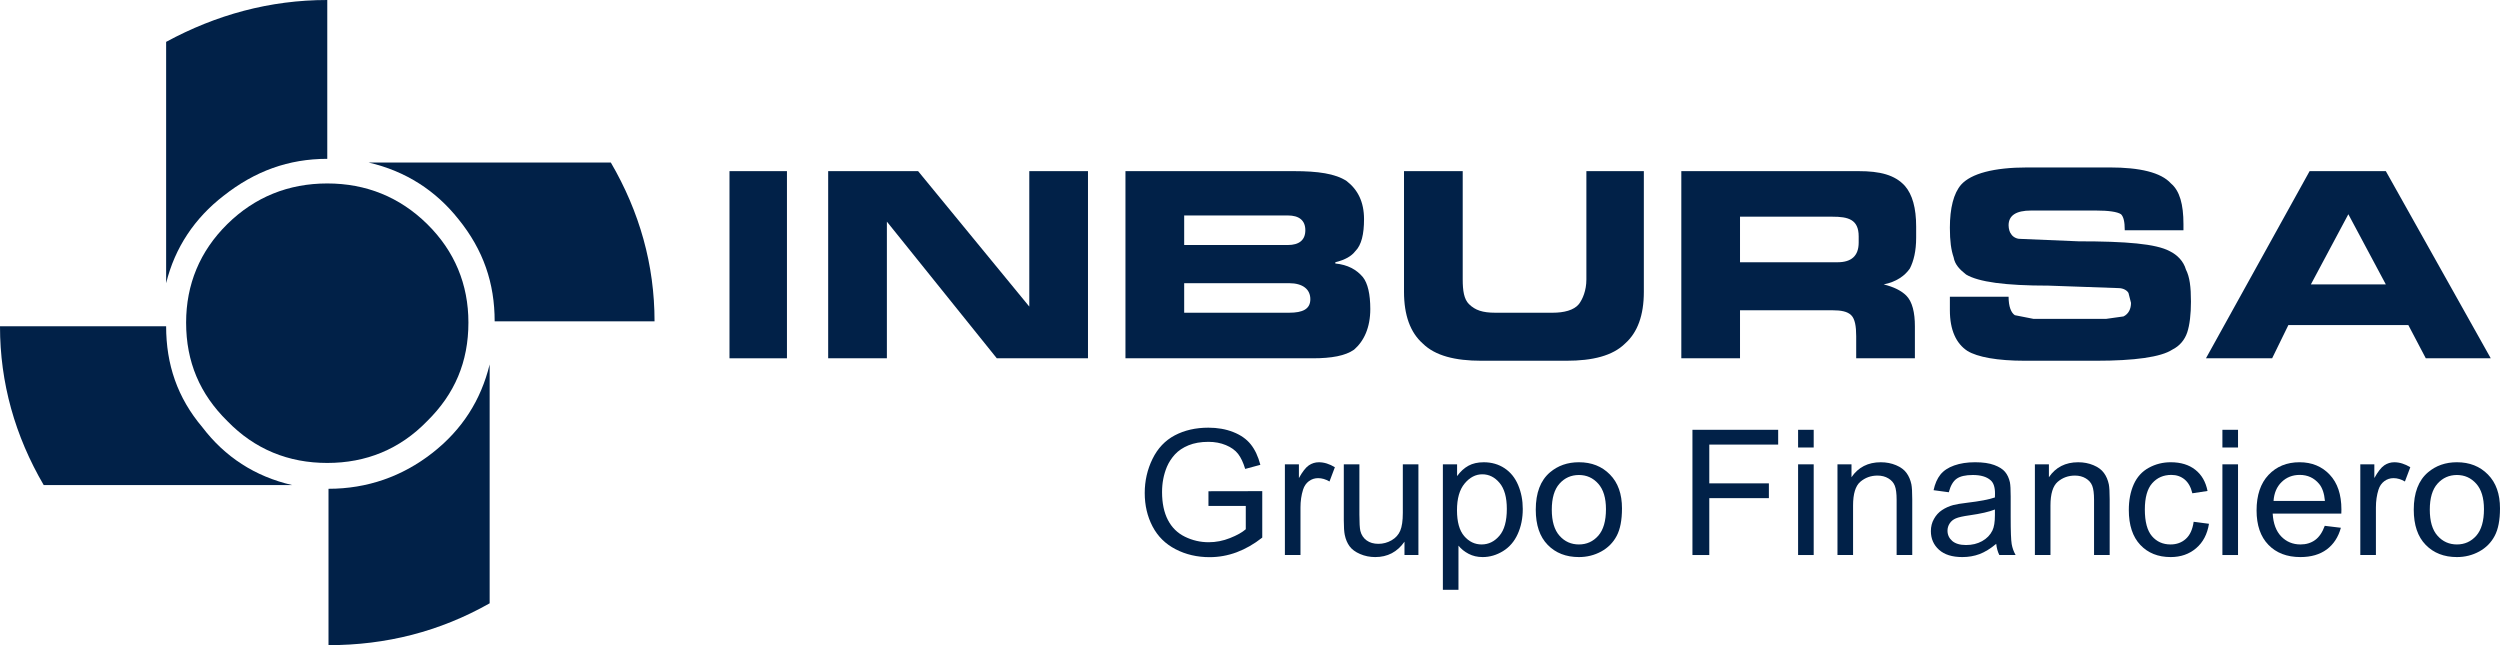
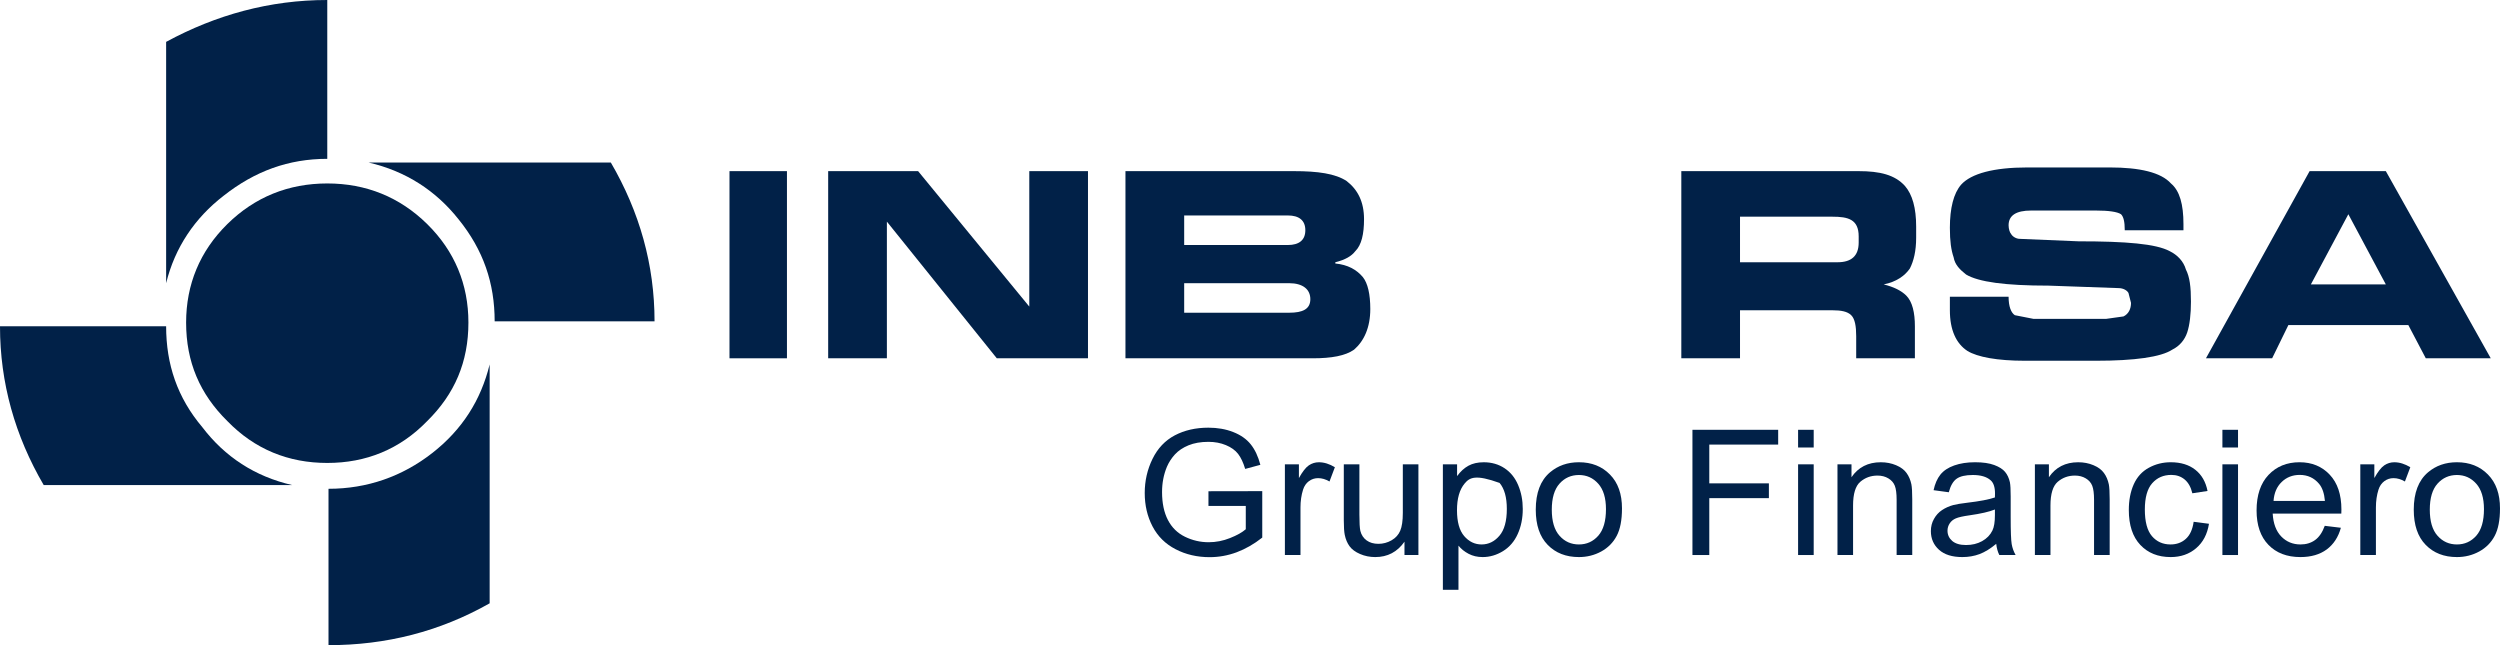
<svg xmlns="http://www.w3.org/2000/svg" width="186" height="48" viewBox="0 0 186 48" fill="none">
  <g clip-path="url(#clip0_270_5924)">
    <path fill-rule="evenodd" clip-rule="evenodd" d="M24.349 13.649C21.468 13.649 18.959 14.657 16.914 16.671C14.87 18.687 13.847 21.16 13.847 24C13.847 26.931 14.87 29.313 16.914 31.328C18.959 33.435 21.468 34.443 24.349 34.443C27.23 34.443 29.739 33.435 31.783 31.328C33.828 29.313 34.85 26.931 34.85 24C34.85 21.16 33.828 18.687 31.783 16.671C29.739 14.657 27.23 13.649 24.349 13.649Z" fill="#012148" />
    <path fill-rule="evenodd" clip-rule="evenodd" d="M24.349 11.817V1.90735e-06C20.075 1.90735e-06 16.078 1.099 12.36 3.115V21.069C13.011 18.412 14.498 16.214 16.636 14.565C18.959 12.733 21.468 11.817 24.349 11.817Z" fill="#012148" />
    <path fill-rule="evenodd" clip-rule="evenodd" d="M21.746 36.091C18.959 35.45 16.729 33.985 15.055 31.786C13.197 29.587 12.36 27.114 12.36 24.275H0C0 28.488 1.115 32.427 3.253 36.091H21.746Z" fill="#012148" />
    <path fill-rule="evenodd" clip-rule="evenodd" d="M36.43 27.114C35.78 29.771 34.386 31.97 32.156 33.709C29.925 35.45 27.323 36.366 24.441 36.366V48C28.717 48 32.713 46.992 36.43 44.886V27.114Z" fill="#012148" />
    <path fill-rule="evenodd" clip-rule="evenodd" d="M48.698 23.909C48.698 19.695 47.582 15.755 45.445 12.091H27.416C30.204 12.733 32.434 14.198 34.107 16.304C35.965 18.596 36.803 21.069 36.803 23.909H48.698Z" fill="#012148" />
    <path fill-rule="evenodd" clip-rule="evenodd" d="M54.274 12.733V26.657H58.549V12.733H54.274Z" fill="#012148" />
    <path fill-rule="evenodd" clip-rule="evenodd" d="M80.946 12.733H76.579V22.809L68.307 12.733H61.616V26.657H65.984V16.489L74.162 26.657H80.946V12.733Z" fill="#012148" />
    <path fill-rule="evenodd" clip-rule="evenodd" d="M88.103 18.229V16.03H95.816C96.652 16.03 97.117 16.397 97.117 17.13C97.117 17.863 96.652 18.229 95.816 18.229H88.103ZM88.103 21.069H95.908C96.931 21.069 97.489 21.527 97.489 22.259C97.489 22.992 96.931 23.267 95.908 23.267H88.103V21.069ZM99.348 19.604V19.512C100.09 19.328 100.554 19.054 100.834 18.687C101.299 18.229 101.484 17.405 101.484 16.304C101.484 15.023 101.02 14.107 100.184 13.466C99.348 12.916 98.047 12.733 96.281 12.733H83.734V26.657H97.674C99.069 26.657 100.09 26.473 100.741 26.016C101.484 25.374 101.95 24.367 101.95 22.992C101.95 21.893 101.763 21.069 101.392 20.611C100.927 20.061 100.277 19.695 99.348 19.604Z" fill="#012148" />
-     <path fill-rule="evenodd" clip-rule="evenodd" d="M122.302 12.733H118.027V20.794C118.027 21.619 117.748 22.259 117.47 22.626C117.098 23.084 116.353 23.267 115.518 23.267H111.243C110.313 23.267 109.756 23.084 109.292 22.626C108.918 22.259 108.826 21.619 108.826 20.794V12.733H104.458V21.71C104.458 23.45 104.923 24.733 105.853 25.557C106.782 26.473 108.269 26.84 110.22 26.84H116.54C118.492 26.84 119.979 26.473 120.908 25.557C121.838 24.733 122.302 23.45 122.302 21.71V12.733Z" fill="#012148" />
    <path fill-rule="evenodd" clip-rule="evenodd" d="M129.457 19.512V16.122C131.75 16.122 134.042 16.122 136.335 16.122C137.498 16.122 138.286 16.317 138.286 17.588C138.286 17.741 138.286 17.894 138.286 18.045C138.286 19.054 137.729 19.512 136.707 19.512H129.457ZM129.457 23.084H136.335C136.986 23.084 137.451 23.176 137.729 23.45C138.008 23.726 138.101 24.275 138.101 25.008V26.657H142.468V24.275C142.468 23.267 142.283 22.443 141.819 21.984C141.446 21.619 140.889 21.344 140.146 21.16C141.075 20.977 141.726 20.519 142.098 19.969C142.376 19.419 142.562 18.687 142.562 17.68V16.855C142.562 15.482 142.283 14.473 141.726 13.832C140.981 13.008 139.867 12.733 138.286 12.733H125.09V26.657H129.457V23.084Z" fill="#012148" />
    <path fill-rule="evenodd" clip-rule="evenodd" d="M154.644 17.954L150.275 17.771C149.996 17.771 149.718 17.587 149.625 17.405C149.532 17.313 149.439 17.038 149.439 16.764C149.439 16.03 149.996 15.664 151.112 15.664H155.944C156.874 15.664 157.525 15.755 157.803 15.939C157.989 16.122 158.082 16.489 158.082 17.13H162.449V16.671C162.449 15.206 162.171 14.198 161.52 13.649C160.777 12.825 159.197 12.458 156.967 12.458H150.834C148.324 12.458 146.651 12.916 145.907 13.74C145.35 14.382 145.071 15.482 145.071 16.947C145.071 17.954 145.163 18.596 145.35 19.145C145.443 19.695 145.815 20.061 146.28 20.427C147.208 20.977 149.161 21.251 152.413 21.251L157.617 21.435C157.989 21.435 158.267 21.619 158.36 21.801L158.547 22.535C158.547 22.992 158.36 23.359 157.989 23.542L156.688 23.725H151.297L149.903 23.45C149.625 23.267 149.439 22.809 149.439 22.077H145.071V23.084C145.071 24.55 145.535 25.557 146.372 26.107C147.115 26.565 148.602 26.84 150.647 26.84H155.944C158.826 26.84 160.777 26.565 161.613 26.016C162.171 25.741 162.543 25.282 162.729 24.733C162.914 24.183 163.007 23.359 163.007 22.442C163.007 21.343 162.914 20.611 162.635 20.061C162.449 19.419 161.984 18.961 161.427 18.687C160.406 18.137 158.175 17.954 154.644 17.954Z" fill="#012148" />
    <path fill-rule="evenodd" clip-rule="evenodd" d="M177.506 12.733H171.835L164.123 26.657H169.047L170.256 24.183L171.929 21.16L174.717 15.939L177.506 21.16H171.929L170.256 24.183H179.179L180.479 26.657H185.312L177.506 12.733Z" fill="#012148" />
    <path fill-rule="evenodd" clip-rule="evenodd" d="M89.909 37.639V36.548L93.912 36.541V39.997C93.298 40.481 92.664 40.843 92.01 41.088C91.357 41.331 90.686 41.453 89.999 41.453C89.07 41.453 88.225 41.258 87.468 40.864C86.709 40.474 86.136 39.906 85.749 39.166C85.361 38.424 85.168 37.596 85.168 36.68C85.168 35.773 85.361 34.928 85.747 34.142C86.13 33.355 86.684 32.771 87.406 32.389C88.128 32.01 88.96 31.819 89.902 31.819C90.584 31.819 91.203 31.927 91.755 32.146C92.308 32.363 92.741 32.667 93.054 33.058C93.368 33.448 93.606 33.956 93.771 34.583L92.642 34.888C92.499 34.413 92.323 34.04 92.114 33.769C91.903 33.498 91.601 33.281 91.209 33.118C90.82 32.955 90.384 32.873 89.909 32.873C89.336 32.873 88.841 32.96 88.425 33.131C88.007 33.303 87.673 33.528 87.415 33.808C87.16 34.088 86.962 34.394 86.818 34.73C86.579 35.305 86.457 35.93 86.457 36.604C86.457 37.435 86.603 38.129 86.893 38.689C87.184 39.248 87.606 39.663 88.161 39.934C88.716 40.205 89.303 40.342 89.926 40.342C90.47 40.342 90.998 40.238 91.513 40.032C92.03 39.828 92.42 39.609 92.686 39.375V37.639H89.909Z" fill="#012148" />
    <path fill-rule="evenodd" clip-rule="evenodd" d="M95.596 41.294V34.546H96.639V35.567C96.906 35.09 97.152 34.773 97.378 34.622C97.603 34.47 97.852 34.392 98.123 34.392C98.514 34.392 98.91 34.516 99.315 34.761L98.914 35.824C98.633 35.657 98.349 35.574 98.065 35.574C97.81 35.574 97.583 35.65 97.38 35.8C97.178 35.952 97.035 36.16 96.95 36.426C96.82 36.832 96.756 37.277 96.756 37.761V41.294H95.596Z" fill="#012148" />
    <path fill-rule="evenodd" clip-rule="evenodd" d="M104.493 41.294V40.303C103.958 41.067 103.234 41.446 102.319 41.446C101.916 41.446 101.538 41.37 101.188 41.218C100.838 41.067 100.578 40.874 100.409 40.643C100.238 40.411 100.119 40.129 100.05 39.795C100.004 39.57 99.979 39.214 99.979 38.726V34.546H101.139V38.288C101.139 38.886 101.163 39.288 101.21 39.496C101.284 39.797 101.439 40.032 101.674 40.205C101.912 40.377 102.205 40.461 102.553 40.461C102.9 40.461 103.226 40.374 103.532 40.199C103.837 40.023 104.054 39.782 104.179 39.481C104.307 39.177 104.37 38.737 104.37 38.162V34.546H105.53V41.294H104.493Z" fill="#012148" />
-     <path fill-rule="evenodd" clip-rule="evenodd" d="M107.35 43.88V34.546H108.407V35.422C108.656 35.08 108.937 34.822 109.252 34.65C109.564 34.478 109.945 34.392 110.392 34.392C110.977 34.392 111.492 34.541 111.939 34.836C112.388 35.134 112.724 35.552 112.951 36.093C113.18 36.633 113.294 37.225 113.294 37.869C113.294 38.559 113.169 39.181 112.916 39.735C112.666 40.288 112.3 40.711 111.82 41.006C111.34 41.299 110.837 41.446 110.308 41.446C109.921 41.446 109.575 41.366 109.267 41.205C108.96 41.045 108.708 40.841 108.51 40.596V43.88H107.35ZM108.4 37.958C108.4 38.826 108.578 39.468 108.935 39.884C109.292 40.299 109.725 40.507 110.231 40.507C110.747 40.507 111.188 40.292 111.556 39.86C111.924 39.431 112.108 38.765 112.108 37.863C112.108 37.001 111.928 36.359 111.569 35.93C111.211 35.502 110.781 35.288 110.284 35.288C109.789 35.288 109.351 35.515 108.97 35.971C108.589 36.426 108.4 37.09 108.4 37.958Z" fill="#012148" />
+     <path fill-rule="evenodd" clip-rule="evenodd" d="M107.35 43.88V34.546H108.407V35.422C108.656 35.08 108.937 34.822 109.252 34.65C109.564 34.478 109.945 34.392 110.392 34.392C110.977 34.392 111.492 34.541 111.939 34.836C112.388 35.134 112.724 35.552 112.951 36.093C113.18 36.633 113.294 37.225 113.294 37.869C113.294 38.559 113.169 39.181 112.916 39.735C112.666 40.288 112.3 40.711 111.82 41.006C111.34 41.299 110.837 41.446 110.308 41.446C109.921 41.446 109.575 41.366 109.267 41.205C108.96 41.045 108.708 40.841 108.51 40.596V43.88H107.35ZM108.4 37.958C108.4 38.826 108.578 39.468 108.935 39.884C109.292 40.299 109.725 40.507 110.231 40.507C110.747 40.507 111.188 40.292 111.556 39.86C111.924 39.431 112.108 38.765 112.108 37.863C112.108 37.001 111.928 36.359 111.569 35.93C109.789 35.288 109.351 35.515 108.97 35.971C108.589 36.426 108.4 37.09 108.4 37.958Z" fill="#012148" />
    <path fill-rule="evenodd" clip-rule="evenodd" d="M114.261 37.919C114.261 36.669 114.613 35.743 115.319 35.142C115.908 34.643 116.624 34.391 117.472 34.391C118.413 34.391 119.184 34.695 119.78 35.305C120.379 35.912 120.676 36.752 120.676 37.823C120.676 38.693 120.544 39.377 120.28 39.873C120.016 40.372 119.631 40.758 119.127 41.034C118.62 41.309 118.07 41.446 117.472 41.446C116.514 41.446 115.739 41.145 115.148 40.537C114.555 39.932 114.261 39.06 114.261 37.919ZM115.453 37.919C115.453 38.785 115.645 39.431 116.029 39.86C116.411 40.292 116.893 40.507 117.472 40.507C118.048 40.507 118.528 40.29 118.911 39.858C119.292 39.426 119.484 38.767 119.484 37.882C119.484 37.047 119.292 36.413 118.906 35.984C118.522 35.554 118.044 35.34 117.472 35.34C116.893 35.34 116.411 35.554 116.029 35.982C115.645 36.409 115.453 37.056 115.453 37.919Z" fill="#012148" />
    <path fill-rule="evenodd" clip-rule="evenodd" d="M125.918 41.294V31.977H132.296V33.077H127.171V35.962H131.605V37.062H127.171V41.294H125.918Z" fill="#012148" />
    <path fill-rule="evenodd" clip-rule="evenodd" d="M133.778 33.294V31.977H134.939V33.294H133.778ZM133.778 41.294V34.546H134.939V41.294H133.778Z" fill="#012148" />
    <path fill-rule="evenodd" clip-rule="evenodd" d="M136.708 41.294V34.546H137.751V35.505C138.255 34.763 138.981 34.392 139.929 34.392C140.344 34.392 140.722 34.466 141.067 34.611C141.415 34.758 141.672 34.949 141.845 35.188C142.018 35.424 142.137 35.706 142.207 36.032C142.249 36.244 142.271 36.615 142.271 37.144V41.294H141.109V37.188C141.109 36.724 141.065 36.374 140.975 36.142C140.885 35.912 140.724 35.728 140.495 35.592C140.264 35.452 139.996 35.383 139.685 35.383C139.19 35.383 138.766 35.539 138.404 35.847C138.046 36.158 137.868 36.743 137.868 37.609V41.294H136.708Z" fill="#012148" />
    <path fill-rule="evenodd" clip-rule="evenodd" d="M148.519 40.461C148.088 40.822 147.674 41.075 147.278 41.225C146.879 41.373 146.453 41.446 145.997 41.446C145.244 41.446 144.668 41.266 144.263 40.904C143.86 40.541 143.657 40.077 143.657 39.515C143.657 39.183 143.732 38.882 143.887 38.609C144.038 38.335 144.238 38.116 144.485 37.952C144.734 37.787 145.011 37.661 145.321 37.576C145.549 37.517 145.891 37.459 146.351 37.405C147.289 37.294 147.979 37.164 148.422 37.01C148.426 36.854 148.429 36.754 148.429 36.713C148.429 36.246 148.319 35.917 148.098 35.728C147.804 35.468 147.361 35.34 146.779 35.34C146.232 35.34 145.829 35.433 145.568 35.622C145.308 35.81 145.116 36.144 144.991 36.624L143.858 36.47C143.961 35.993 144.131 35.604 144.365 35.312C144.602 35.016 144.945 34.789 145.392 34.63C145.839 34.472 146.355 34.391 146.945 34.391C147.531 34.391 148.004 34.461 148.369 34.596C148.735 34.732 149.004 34.901 149.177 35.108C149.349 35.314 149.468 35.572 149.538 35.886C149.576 36.081 149.595 36.433 149.595 36.941V38.466C149.595 39.531 149.62 40.203 149.67 40.483C149.718 40.765 149.818 41.036 149.962 41.294H148.75C148.632 41.058 148.553 40.78 148.519 40.461ZM148.422 37.906C148 38.077 147.368 38.221 146.528 38.34C146.05 38.407 145.711 38.483 145.515 38.567C145.317 38.652 145.163 38.776 145.057 38.941C144.95 39.103 144.894 39.283 144.894 39.483C144.894 39.789 145.013 40.043 145.246 40.247C145.48 40.448 145.823 40.55 146.274 40.55C146.72 40.55 147.119 40.455 147.467 40.262C147.815 40.069 148.073 39.804 148.236 39.47C148.361 39.212 148.422 38.83 148.422 38.327V37.906Z" fill="#012148" />
    <path fill-rule="evenodd" clip-rule="evenodd" d="M151.396 41.294V34.546H152.439V35.505C152.943 34.763 153.669 34.392 154.618 34.392C155.031 34.392 155.411 34.466 155.755 34.611C156.104 34.758 156.361 34.949 156.532 35.188C156.707 35.424 156.825 35.706 156.896 36.032C156.937 36.244 156.96 36.615 156.96 37.144V41.294H155.797V37.188C155.797 36.724 155.753 36.374 155.663 36.142C155.573 35.912 155.413 35.728 155.183 35.592C154.952 35.452 154.684 35.383 154.373 35.383C153.878 35.383 153.453 35.539 153.093 35.847C152.734 36.158 152.555 36.743 152.555 37.609V41.294H151.396Z" fill="#012148" />
    <path fill-rule="evenodd" clip-rule="evenodd" d="M163.208 38.821L164.348 38.969C164.225 39.743 163.905 40.351 163.39 40.789C162.877 41.227 162.246 41.446 161.497 41.446C160.561 41.446 159.807 41.145 159.239 40.541C158.67 39.938 158.384 39.073 158.384 37.945C158.384 37.216 158.507 36.578 158.751 36.032C158.998 35.485 159.369 35.075 159.871 34.802C160.371 34.528 160.916 34.391 161.504 34.391C162.248 34.391 162.858 34.578 163.329 34.949C163.801 35.32 164.106 35.845 164.24 36.528L163.11 36.7C163.004 36.246 162.814 35.906 162.54 35.675C162.267 35.448 161.937 35.333 161.55 35.333C160.964 35.333 160.49 35.539 160.124 35.953C159.759 36.365 159.576 37.019 159.576 37.912C159.576 38.819 159.753 39.478 160.106 39.891C160.459 40.301 160.918 40.507 161.486 40.507C161.942 40.507 162.321 40.368 162.626 40.092C162.932 39.817 163.127 39.394 163.208 38.821Z" fill="#012148" />
    <path fill-rule="evenodd" clip-rule="evenodd" d="M165.347 33.294V31.977H166.509V33.294H165.347ZM165.347 41.294V34.546H166.509V41.294H165.347Z" fill="#012148" />
    <path fill-rule="evenodd" clip-rule="evenodd" d="M172.962 39.121L174.161 39.266C173.972 39.958 173.622 40.494 173.112 40.876C172.599 41.255 171.945 41.446 171.15 41.446C170.15 41.446 169.355 41.142 168.77 40.535C168.182 39.928 167.889 39.075 167.889 37.977C167.889 36.841 168.186 35.96 168.778 35.333C169.372 34.706 170.14 34.391 171.087 34.391C172.002 34.391 172.751 34.7 173.329 35.314C173.91 35.927 174.201 36.793 174.201 37.906C174.201 37.975 174.198 38.077 174.194 38.212H169.088C169.131 38.954 169.344 39.522 169.726 39.915C170.11 40.309 170.585 40.507 171.157 40.507C171.582 40.507 171.945 40.396 172.247 40.175C172.548 39.956 172.786 39.605 172.962 39.121ZM169.152 37.27H172.975C172.925 36.704 172.777 36.277 172.537 35.995C172.167 35.554 171.687 35.333 171.1 35.333C170.567 35.333 170.118 35.509 169.756 35.86C169.392 36.212 169.192 36.683 169.152 37.27Z" fill="#012148" />
    <path fill-rule="evenodd" clip-rule="evenodd" d="M175.607 41.294V34.546H176.651V35.567C176.917 35.09 177.163 34.773 177.39 34.622C177.614 34.47 177.864 34.392 178.134 34.392C178.525 34.392 178.922 34.516 179.327 34.761L178.926 35.824C178.644 35.657 178.361 35.574 178.077 35.574C177.821 35.574 177.595 35.65 177.392 35.8C177.19 35.952 177.046 36.16 176.961 36.426C176.831 36.832 176.768 37.277 176.768 37.761V41.294H175.607Z" fill="#012148" />
    <path fill-rule="evenodd" clip-rule="evenodd" d="M179.584 37.919C179.584 36.669 179.937 35.743 180.643 35.142C181.231 34.643 181.948 34.391 182.795 34.391C183.737 34.391 184.507 34.695 185.104 35.305C185.703 35.912 186 36.752 186 37.823C186 38.693 185.868 39.377 185.603 39.873C185.34 40.372 184.954 40.758 184.45 41.034C183.944 41.309 183.394 41.446 182.795 41.446C181.837 41.446 181.063 41.145 180.471 40.537C179.879 39.932 179.584 39.06 179.584 37.919ZM180.777 37.919C180.777 38.785 180.968 39.431 181.352 39.86C181.735 40.292 182.216 40.507 182.795 40.507C183.371 40.507 183.852 40.29 184.235 39.858C184.615 39.426 184.807 38.767 184.807 37.882C184.807 37.047 184.615 36.413 184.229 35.984C183.845 35.554 183.367 35.34 182.795 35.34C182.216 35.34 181.735 35.554 181.352 35.982C180.968 36.409 180.777 37.056 180.777 37.919Z" fill="#012148" />
  </g>
  <defs>
    <clipPath id="clip0_270_5924">
      <rect width="186" height="48" fill="white" />
    </clipPath>
  </defs>
</svg>